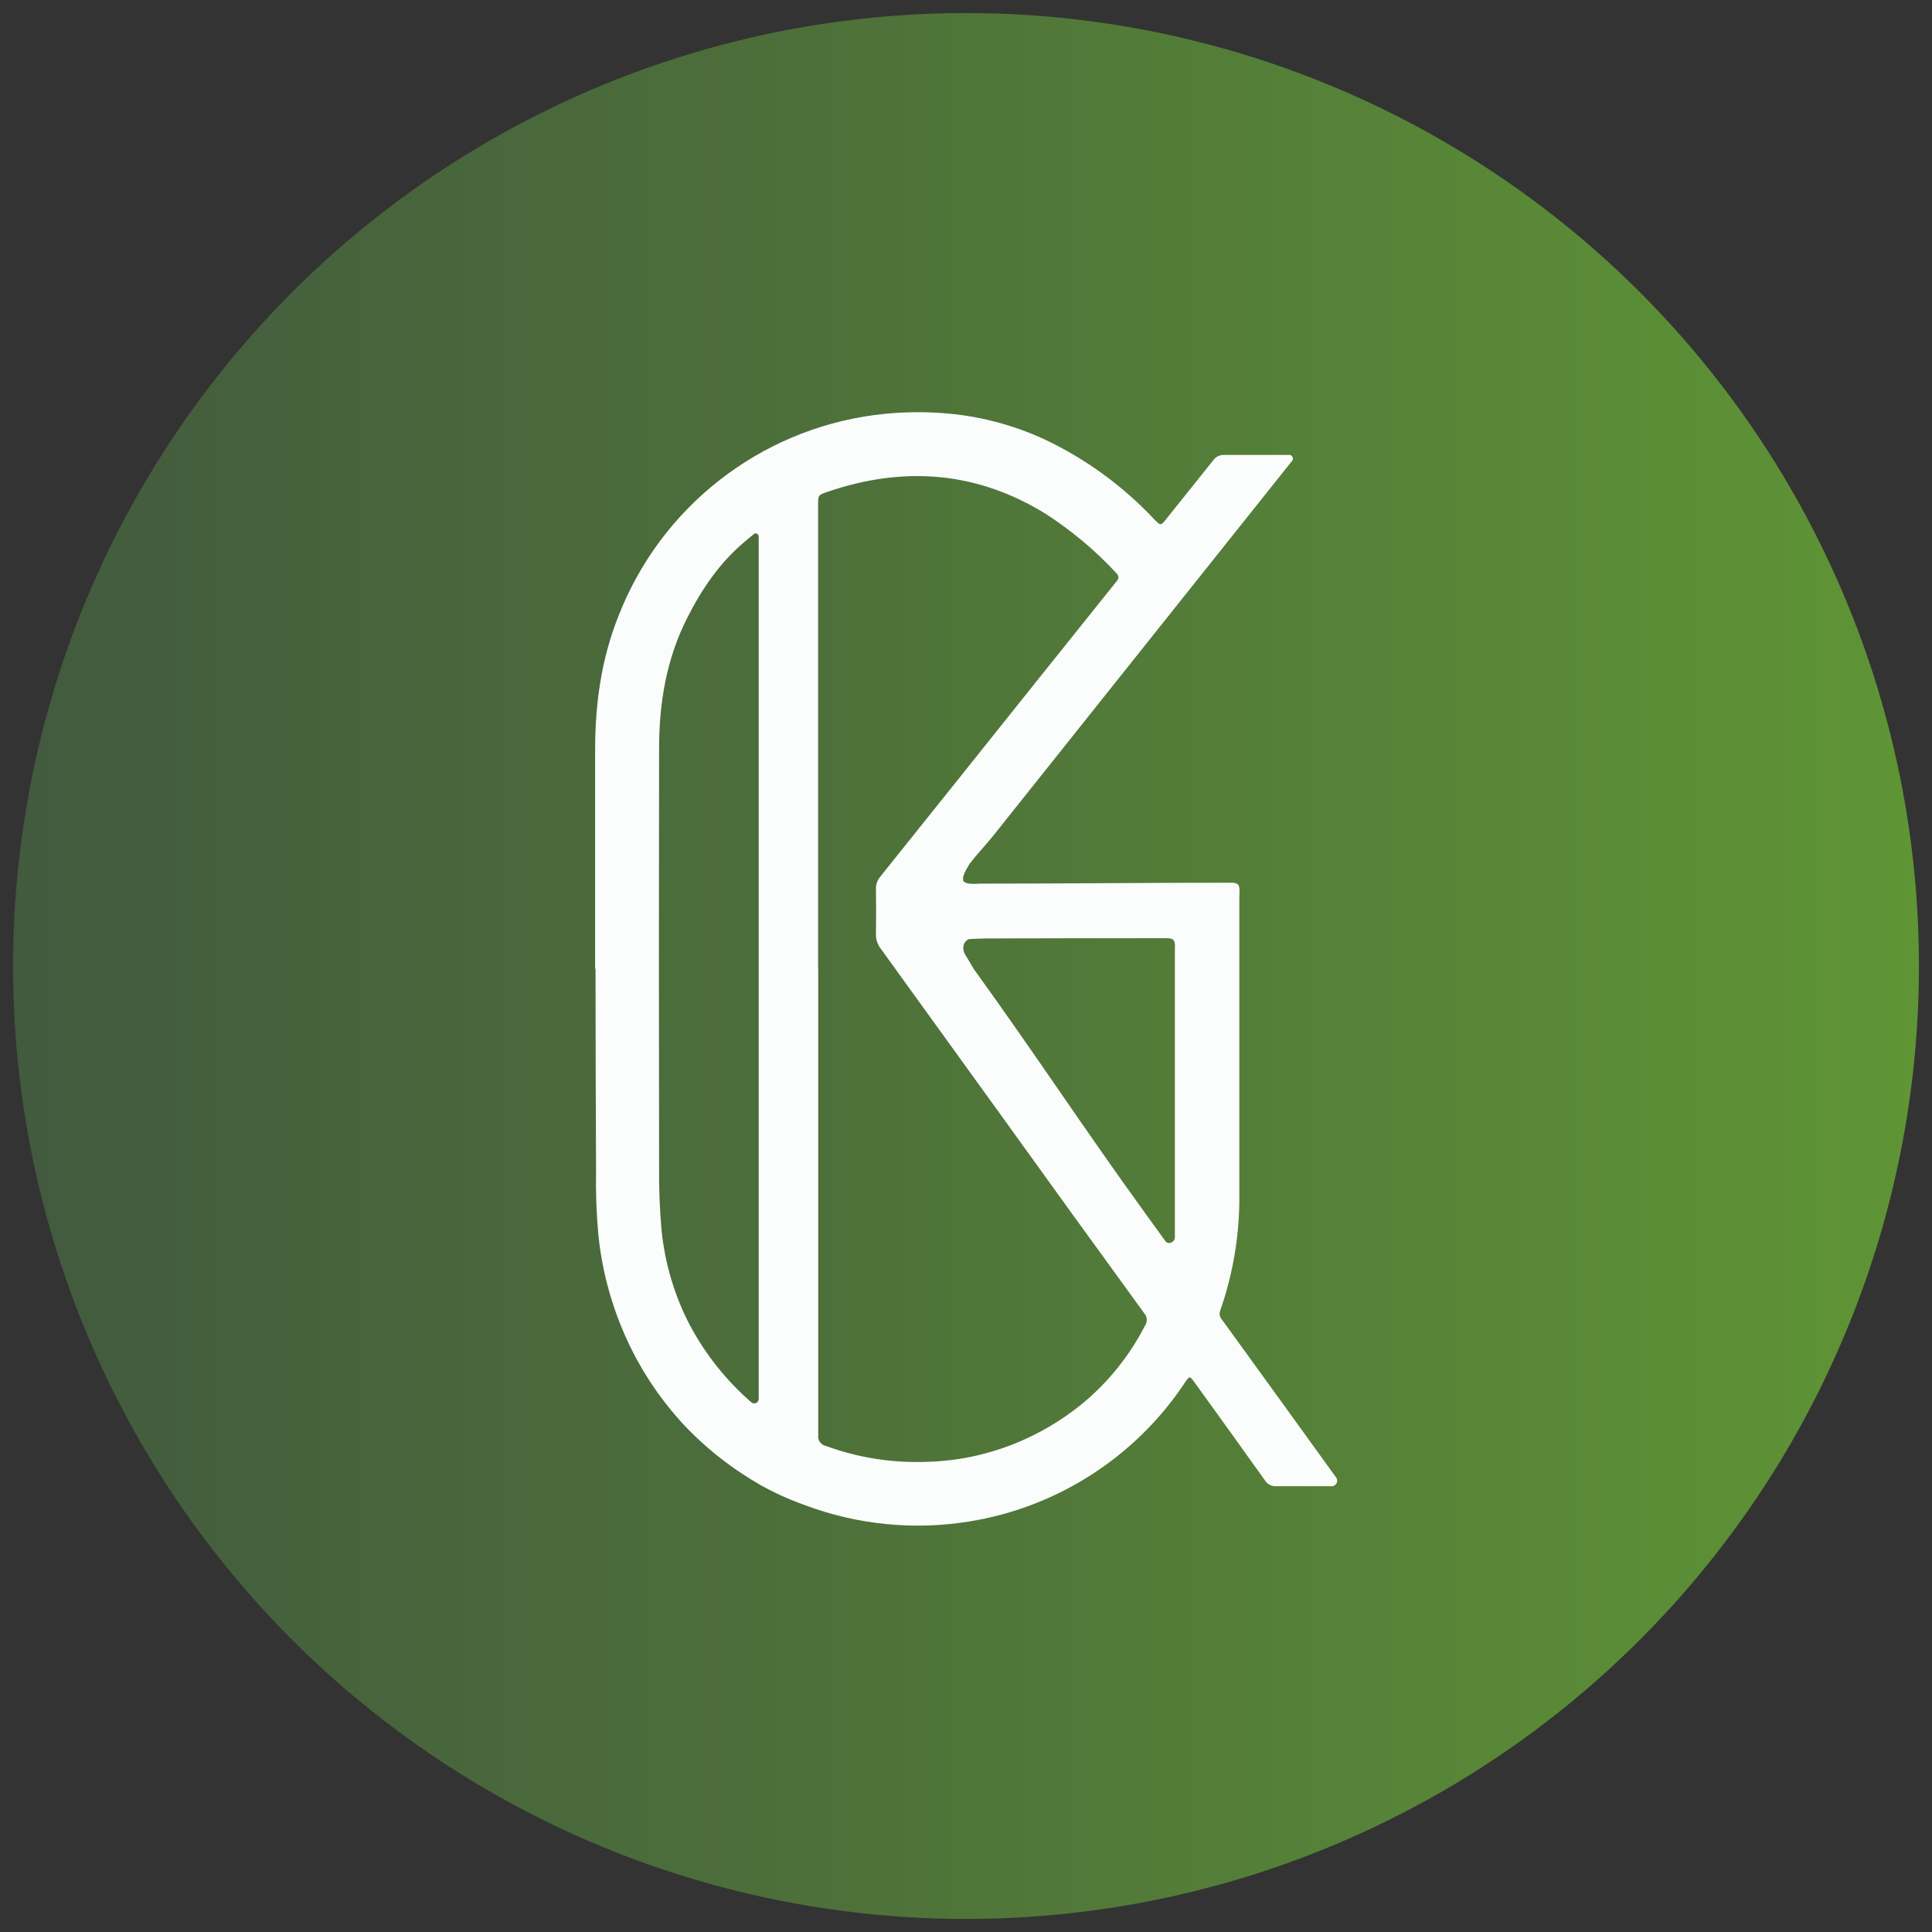
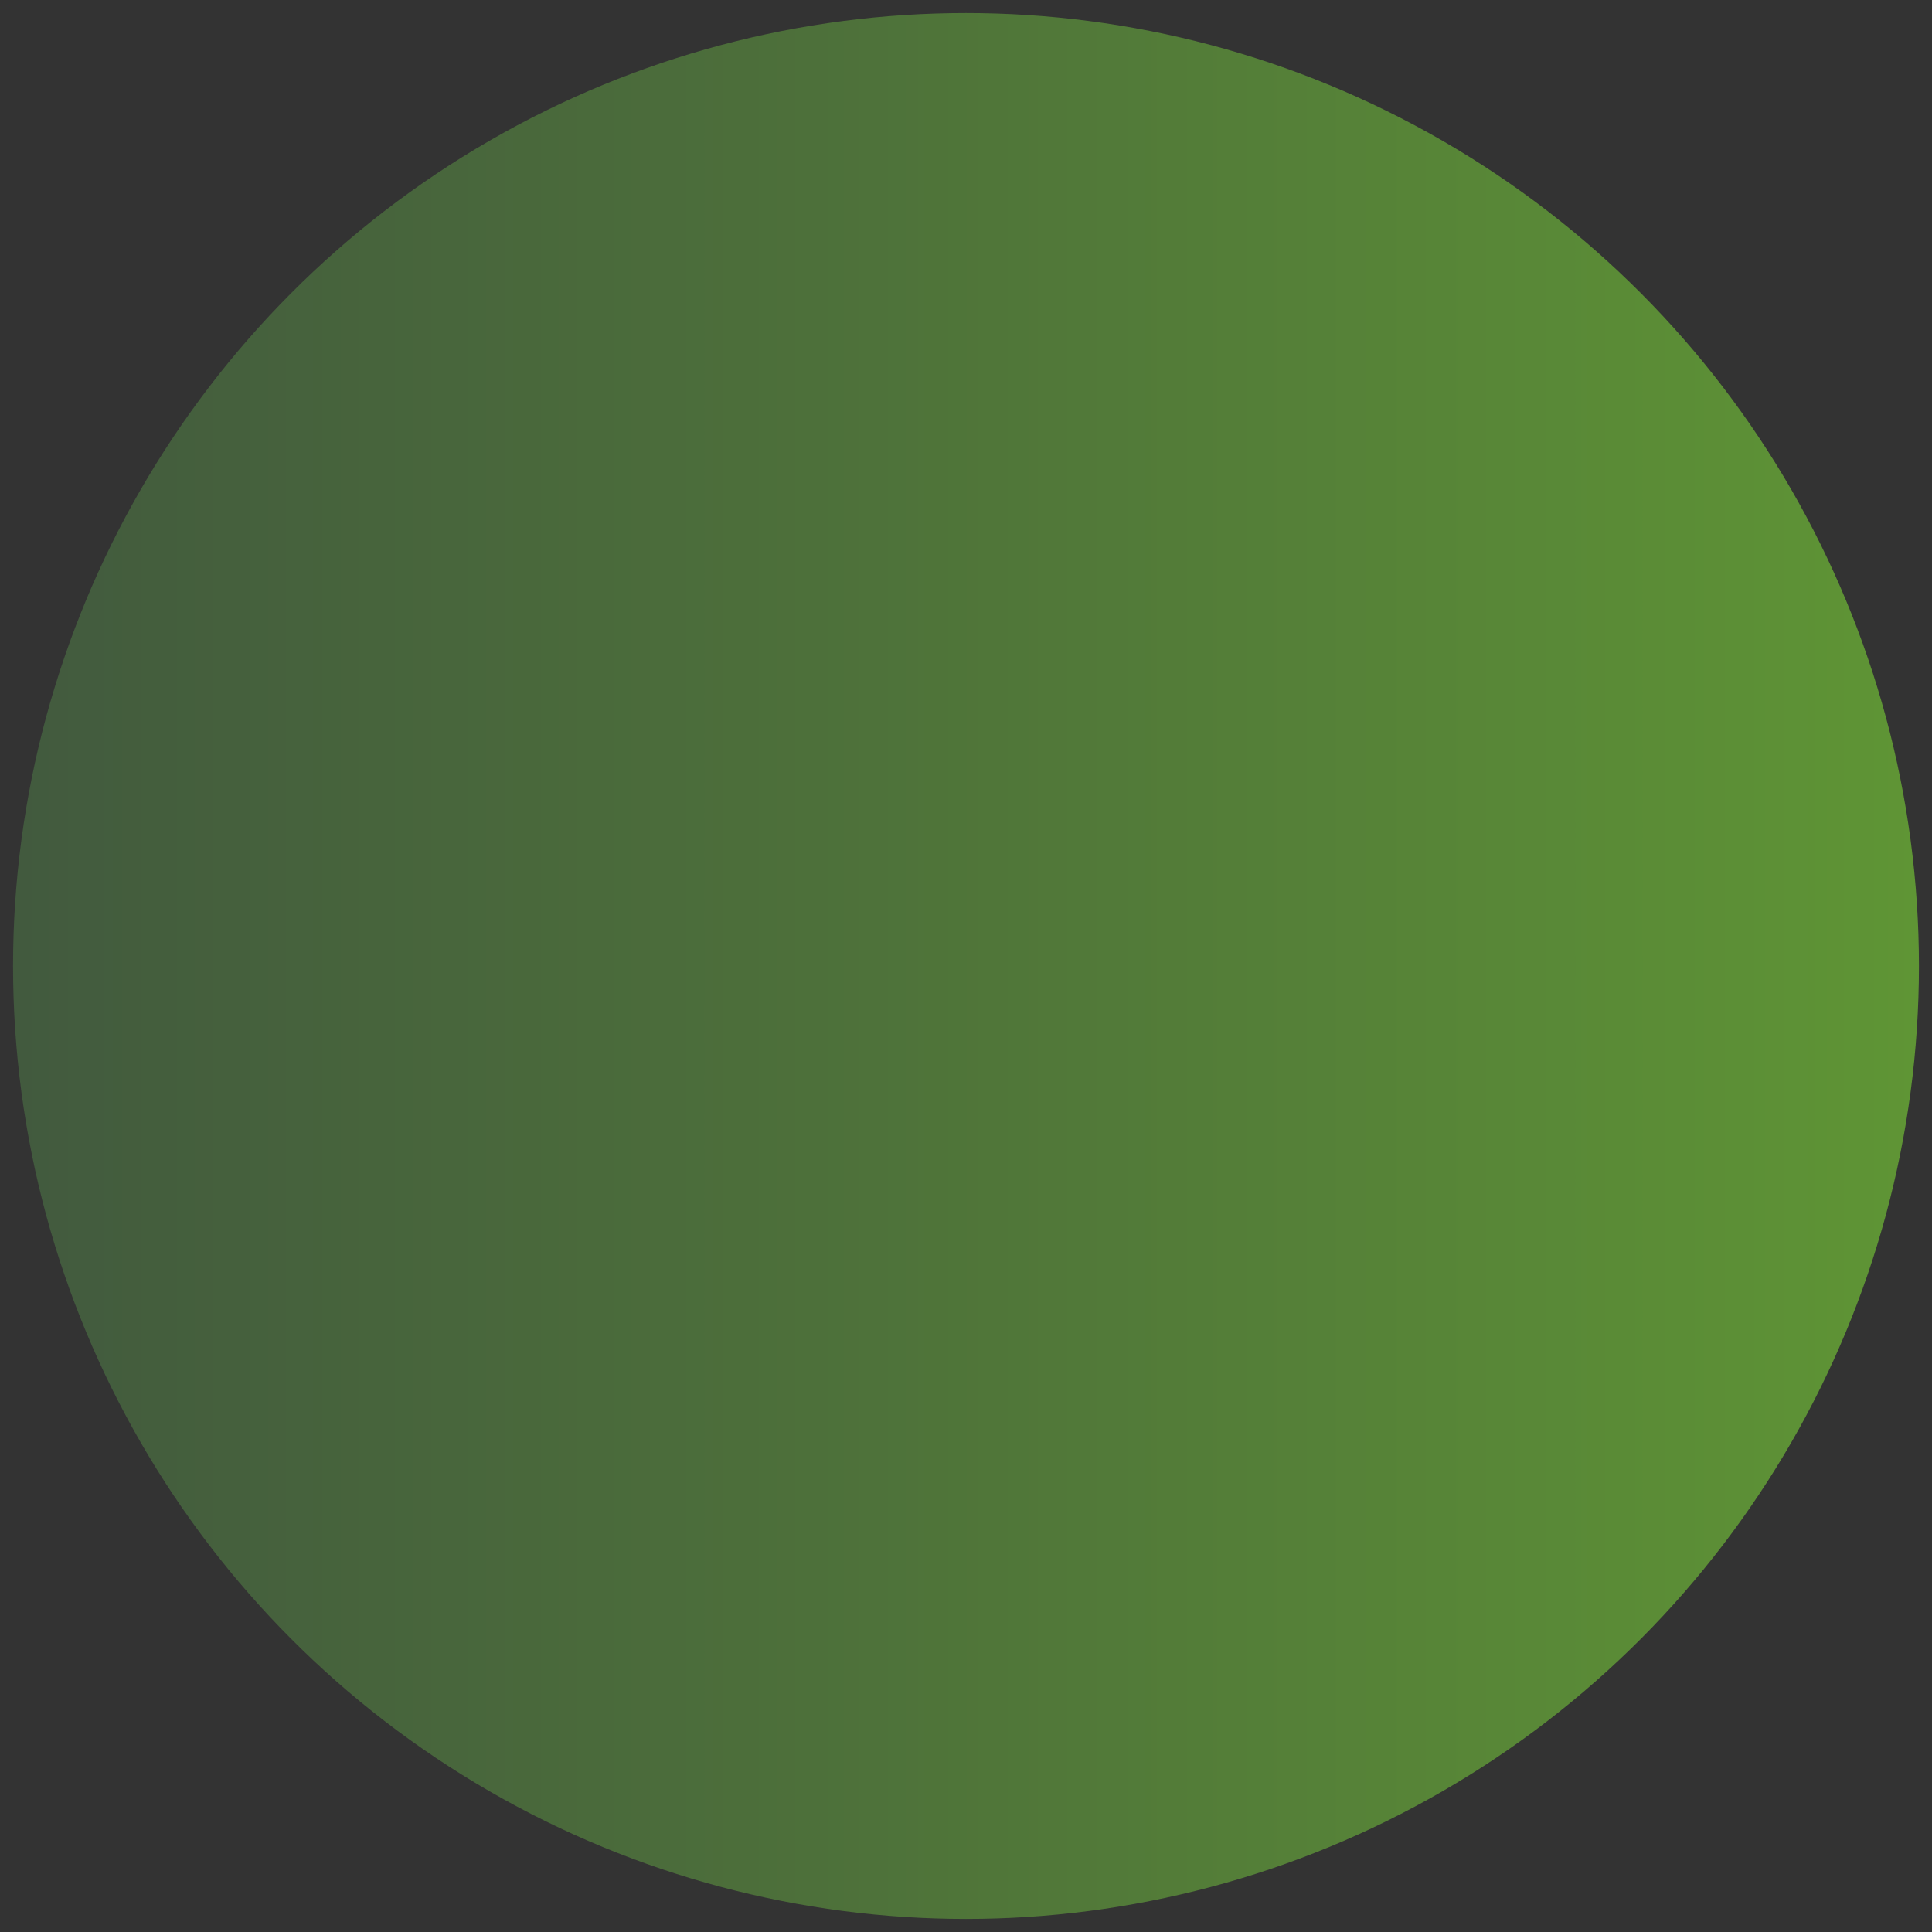
<svg xmlns="http://www.w3.org/2000/svg" id="Ebene_1" viewBox="0 0 148 148">
  <rect x="0" y="0" width="148" height="148" fill="#333333" stroke="none" />
  <defs>
    <style>.cls-1{fill:#fbfcfc;}.cls-2{fill:url(#Unbenannter_Verlauf_10);}</style>
    <linearGradient id="Unbenannter_Verlauf_10" x1="1" y1="74" x2="147" y2="74" gradientUnits="userSpaceOnUse">
      <stop offset="0" stop-color="#425a3e" />
      <stop offset=".42" stop-color="#4d703a" />
      <stop offset="1" stop-color="#5f9535" />
    </linearGradient>
  </defs>
  <circle class="cls-2" cx="74" cy="74" r="73" />
-   <path class="cls-1" d="M45.59,74.22v-16.79c0-3.51,.47-6.93,1.78-10.22,3.24-8.34,10.77-14.25,19.64-15.42,1.69-.22,3.41-.27,5.11-.15,2.73,.18,5.41,.87,7.9,2.02,3.15,1.49,5.99,3.56,8.38,6.1,.52,.54,.52,.53,.97-.04,1.2-1.5,2.41-3,3.61-4.51,.18-.23,.46-.36,.75-.36h5.05c.16,.01,.27,.15,.26,.31,0,.05-.02,.09-.05,.13h0l-22.92,28.75c-.69,.85-1.14,1.29-1.81,2.15l-.11,.2c-.16,.24-.28,.51-.37,.78,0,.09,0,.19,0,.28,.16,.36,1.07,.24,1.33,.24,6.42,0,12.82-.07,19.24-.07,.74,0,.59,.43,.59,1.16v22.71c.03,3.02-.46,6.03-1.46,8.89-.1,.24-.05,.51,.12,.7,2.92,4.03,5.84,8.06,8.75,12.1,.14,.19,.1,.45-.09,.59-.07,.05-.16,.08-.25,.08h-4.26c-.33,.02-.65-.14-.83-.42-1.79-2.51-3.59-5.01-5.39-7.5-.4-.55-.4-.55-.77,0-3.79,5.7-9.79,9.55-16.55,10.63-4.23,.68-8.57,.24-12.58-1.27-1.15-.41-2.26-.91-3.32-1.5-2.2-1.25-4.21-2.82-5.94-4.66-1.89-2.04-3.43-4.39-4.54-6.94-1.05-2.41-1.72-4.96-1.99-7.57-.15-1.64-.21-3.28-.18-4.92-.02-5.16-.04-10.32-.04-15.49Zm17.09,.01v35.7c-.06,.38,.19,.75,.57,.83,2.5,.92,5.15,1.33,7.81,1.22,2.22-.06,4.4-.51,6.47-1.31,1.97-.77,3.81-1.85,5.45-3.2,1.96-1.64,3.57-3.65,4.73-5.92,.2-.29,.18-.67-.05-.94-3.74-5.14-7.47-10.3-11.18-15.46-3-4.16-6.01-8.33-9.02-12.49-.24-.31-.37-.7-.36-1.09,.02-1.15,.02-2.31,0-3.46-.01-.35,.11-.69,.33-.95,4.08-5.09,8.15-10.18,12.22-15.28,1.94-2.43,3.89-4.86,5.84-7.29,.18-.22,.3-.39,.03-.68-1.6-1.73-3.41-3.25-5.39-4.53-5.29-3.28-10.9-3.7-16.75-1.7-.72,.24-.71,.27-.71,1.04v35.51Zm-4.57-33.15c0-.12-.09-.21-.21-.22-.05,0-.09,.02-.13,.04-.26,.2-.51,.41-.74,.61-1.91,1.61-3.28,3.63-4.39,5.83-1.58,3.12-2.15,6.49-2.15,9.96-.02,10.65-.02,21.3,0,31.95-.02,1.67,.04,3.35,.19,5.01,.26,2.54,.99,5,2.17,7.26,1.19,2.23,2.78,4.23,4.69,5.89l.04,.03c.15,.11,.36,.08,.47-.07,.04-.06,.07-.12,.07-.19h0V41.09Zm31.9,31.39c0-.5-.18-.6-.64-.6-5.39,0-8.46,0-13.87,.02-.01,0-1.27,.04-1.29,.05-.67,.35-.33,1.09-.33,1.09l.73,1.22c4.95,6.86,8.16,11.83,13.11,18.68,.51,.71,1.03,1.42,1.58,2.18,.04,.05,.1,.08,.16,.1,.24,.05,.48-.1,.53-.34,0-.03,.01-.07,.01-.1v-22.29Z" />
</svg>